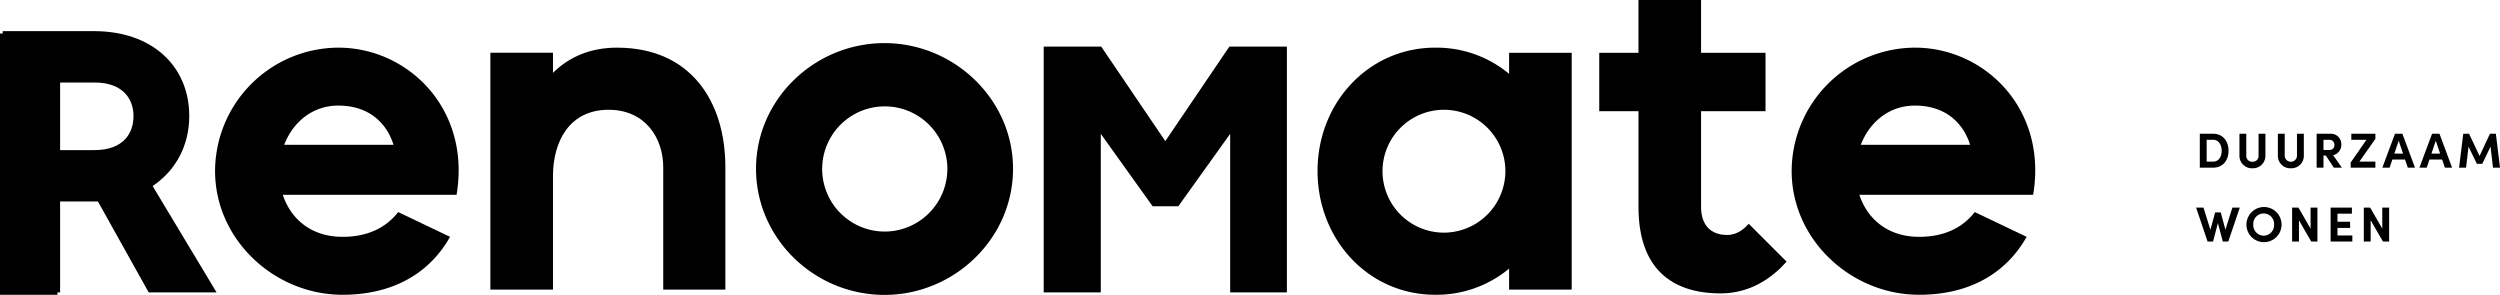
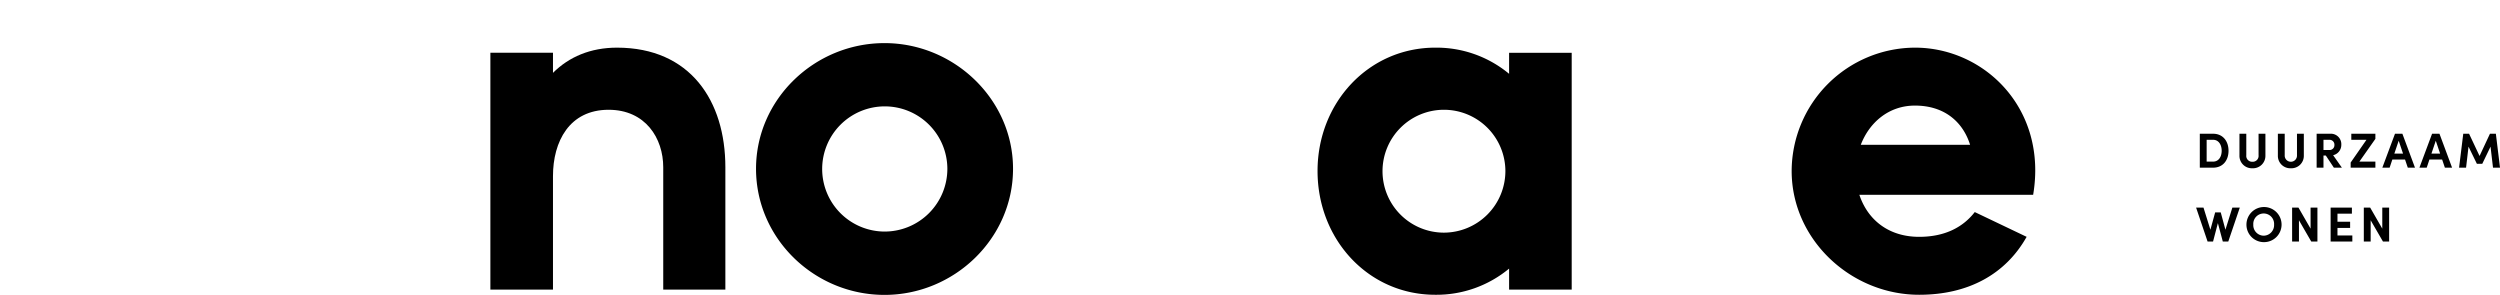
<svg xmlns="http://www.w3.org/2000/svg" width="1218.202" height="143.698" viewBox="0 0 1218.202 143.698">
  <g transform="translate(99.87 -4945.651)">
-     <path d="M117.577,86.39c0-24.759-18.562-41.39-46.2-41.39H26.684v1.152H25.36v127.3H53.327V172.3h1.324V127.983H73.072L97.816,172.3h33.075L99.732,120.462C111.1,112.894,117.577,100.561,117.577,86.39Zm-46.2,16.569H54.651V70.024H71.375c14.233,0,19.044,8.362,19.044,16.382C90.42,94.581,85.623,102.959,71.375,102.959Z" transform="translate(-125.23 4915.834)" />
-     <path d="M152.752,50.16A60.328,60.328,0,0,0,92.66,110.252c0,33.464,28.9,60.326,62.148,60.326,23.9,0,42.107-10.013,52.353-28.232l-25.273-12.068c-5.466,7.054-14.108,12.068-27.1,12.068-14.793,0-25.04-8.191-29.135-20.477h84.68C217.391,79.98,186.668,50.16,152.752,50.16Zm-26.41,47.354c4.1-10.7,13.423-19.122,26.41-19.122,14.575,0,23.451,8.191,26.862,19.122Z" transform="translate(-87.731 4918.709)" />
    <path d="M240.506,50.16c-12.971,0-23.451,4.547-31.191,12.286V52.652H178.81V168.071h30.505V112.759c0-16.849,7.973-32.327,27.1-32.327,17.986,0,26.628,13.89,26.628,28v59.641h30.272V108.43C293.311,76.118,276.244,50.16,240.506,50.16Z" transform="translate(-39.728 4918.709)" />
    <path d="M324.555,48.74c-34.087,0-62.615,27.36-62.615,61.229,0,34.087,28.528,61.462,62.615,61.462,33.869,0,62.615-27.36,62.615-61.462C387.17,76.1,358.408,48.74,324.555,48.74Zm0,91.828a30.5,30.5,0,1,1,30.615-30.614A30.59,30.59,0,0,1,324.555,140.568Z" transform="translate(6.591 4917.918)" />
-     <path d="M411.211,95.886,379.99,49.84H351.96V169.6h27.812V92.336l25.273,35.3h12.5l25.273-35.3V169.6h27.64V49.84H442.417Z" transform="translate(56.75 4918.531)" />
    <path d="M530.988,62.913A55.357,55.357,0,0,0,495.017,50.16c-32.545,0-57.367,26.862-57.367,60.092,0,33.464,24.806,60.326,57.367,60.326a55.387,55.387,0,0,0,35.971-12.753v10.246h30.505V52.667H530.988Zm-31.86,77.393a29.937,29.937,0,1,1,30.054-30.054A30.032,30.032,0,0,1,499.128,140.306Z" transform="translate(104.496 4918.709)" />
-     <path d="M588.166,149.751c-8.191,0-12.753-5-12.753-13.657V89.425h31.408V60.975H575.412V35.25H544.907V60.975H525.8v28.45h19.122v46.669c0,29.6,15.712,42.122,40.067,42.122,14.793,0,25.491-7.973,32.094-15.479L598.646,144.3C597.057,146.107,593.413,149.751,588.166,149.751Z" transform="translate(153.613 4910.401)" />
    <path d="M646.1,50.16a60.328,60.328,0,0,0-60.092,60.092c0,33.464,28.9,60.326,62.148,60.326,23.9,0,42.106-10.013,52.353-28.232l-25.273-12.068c-5.466,7.054-14.108,12.068-27.1,12.068-14.793,0-25.04-8.191-29.135-20.477h84.68C710.757,79.98,680.018,50.16,646.1,50.16Zm-26.41,47.354c4.1-10.7,13.439-19.122,26.41-19.122,14.575,0,23.451,8.191,26.862,19.122Z" transform="translate(187.161 4918.709)" />
    <path d="M2.016,7.464V24H8.5c4.752,0,7.512-3.552,7.512-8.232,0-4.7-2.76-8.3-7.512-8.3ZM5.352,21.048V10.416H8.5c2.76,0,4.176,2.52,4.176,5.352s-1.416,5.28-4.176,5.28Zm22.3,3.24a6.045,6.045,0,0,0,6.336-6.12V7.464H30.648V17.952a2.853,2.853,0,0,1-3,3.168,2.847,2.847,0,0,1-2.976-3.168V7.464H21.336v10.7A6.038,6.038,0,0,0,27.648,24.288Zm18.72,0a6.045,6.045,0,0,0,6.336-6.12V7.464H49.368V17.952a2.993,2.993,0,1,1-5.976,0V7.464H40.056v10.7A6.038,6.038,0,0,0,46.368,24.288ZM71.256,24l-4.272-6.072a5.133,5.133,0,0,0,3.984-5.064,5.093,5.093,0,0,0-5.424-5.4h-6.6V24H62.28V18.072h1.128L67.344,24ZM65.208,10.416a2.36,2.36,0,0,1,2.4,2.52,2.356,2.356,0,0,1-2.664,2.448H62.28V10.416ZM75.84,7.464v2.952h7.392L75.528,21.5V24H87.576V21.048h-7.8l7.8-11.088v-2.5ZM106.872,24,100.728,7.464h-3.6L90.96,24h3.552l1.32-3.96h6.192L103.368,24ZM98.928,10.872l2.112,6.264H96.816ZM124.944,24,118.8,7.464h-3.6L109.032,24h3.552l1.32-3.96H120.1L121.44,24ZM117,10.872l2.112,6.264h-4.224Zm29.28-3.408H143.4l-5.064,10.848L133.224,7.464h-2.832L128.352,24h3.408l1.2-10.248,4.08,8.376h2.616l4.032-8.376L144.888,24H148.3ZM14.5,54.24l-2.28-8.448H9.5L7.176,54.24,3.816,43.464H.216L5.808,60H8.472l2.352-8.976L13.224,60h2.664L21.5,43.464H17.88Zm18.648,6.048a8.557,8.557,0,1,0-8.4-8.544A8.492,8.492,0,0,0,33.144,60.288Zm0-3.144a5.131,5.131,0,0,1-5.064-5.4,5.076,5.076,0,1,1,10.128,0A5.146,5.146,0,0,1,33.144,57.144Zm22.848-3.432-5.9-10.248h-3.1V60h3.336V49.632l6,10.368h3V43.464H55.992Zm13.1-.36h6.168v-3H69.1V46.416h7.032V43.464H65.76V60H76.344V57.048H69.1Zm21.84.36-5.9-10.248h-3.1V60h3.336V49.632l6,10.368h3V43.464H90.936Z" transform="translate(970.036 5003.354)" />
  </g>
</svg>